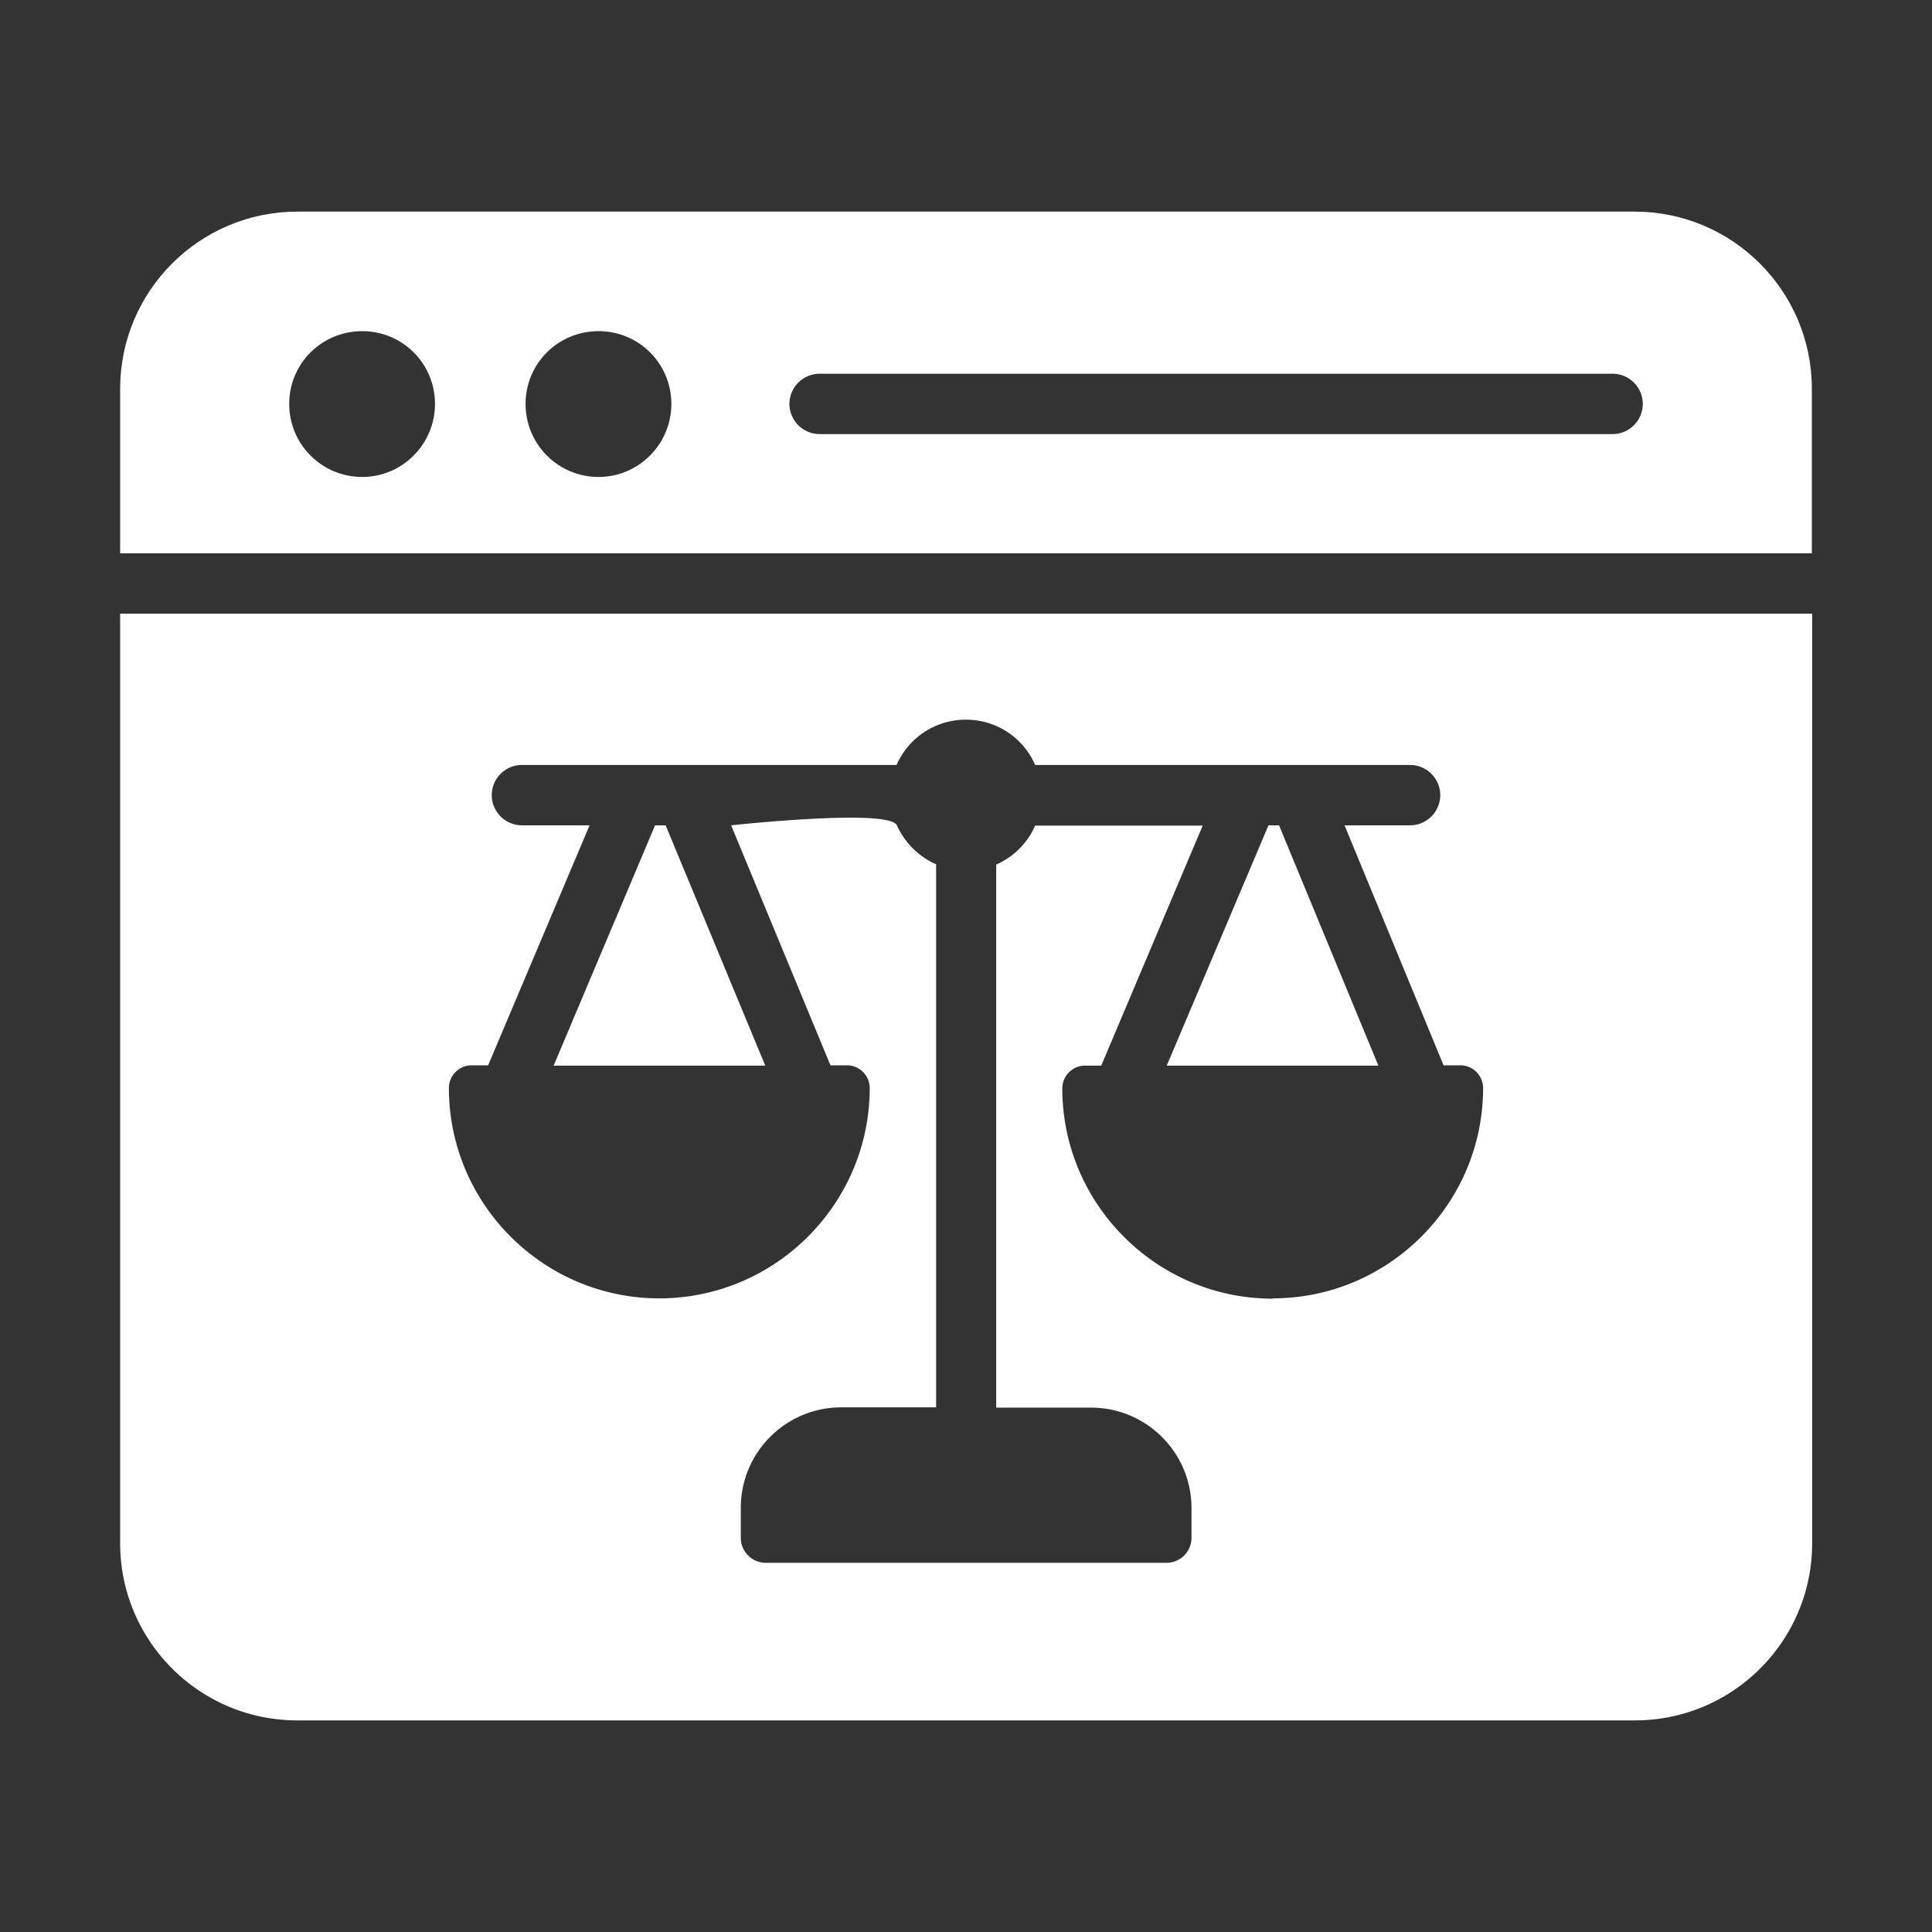
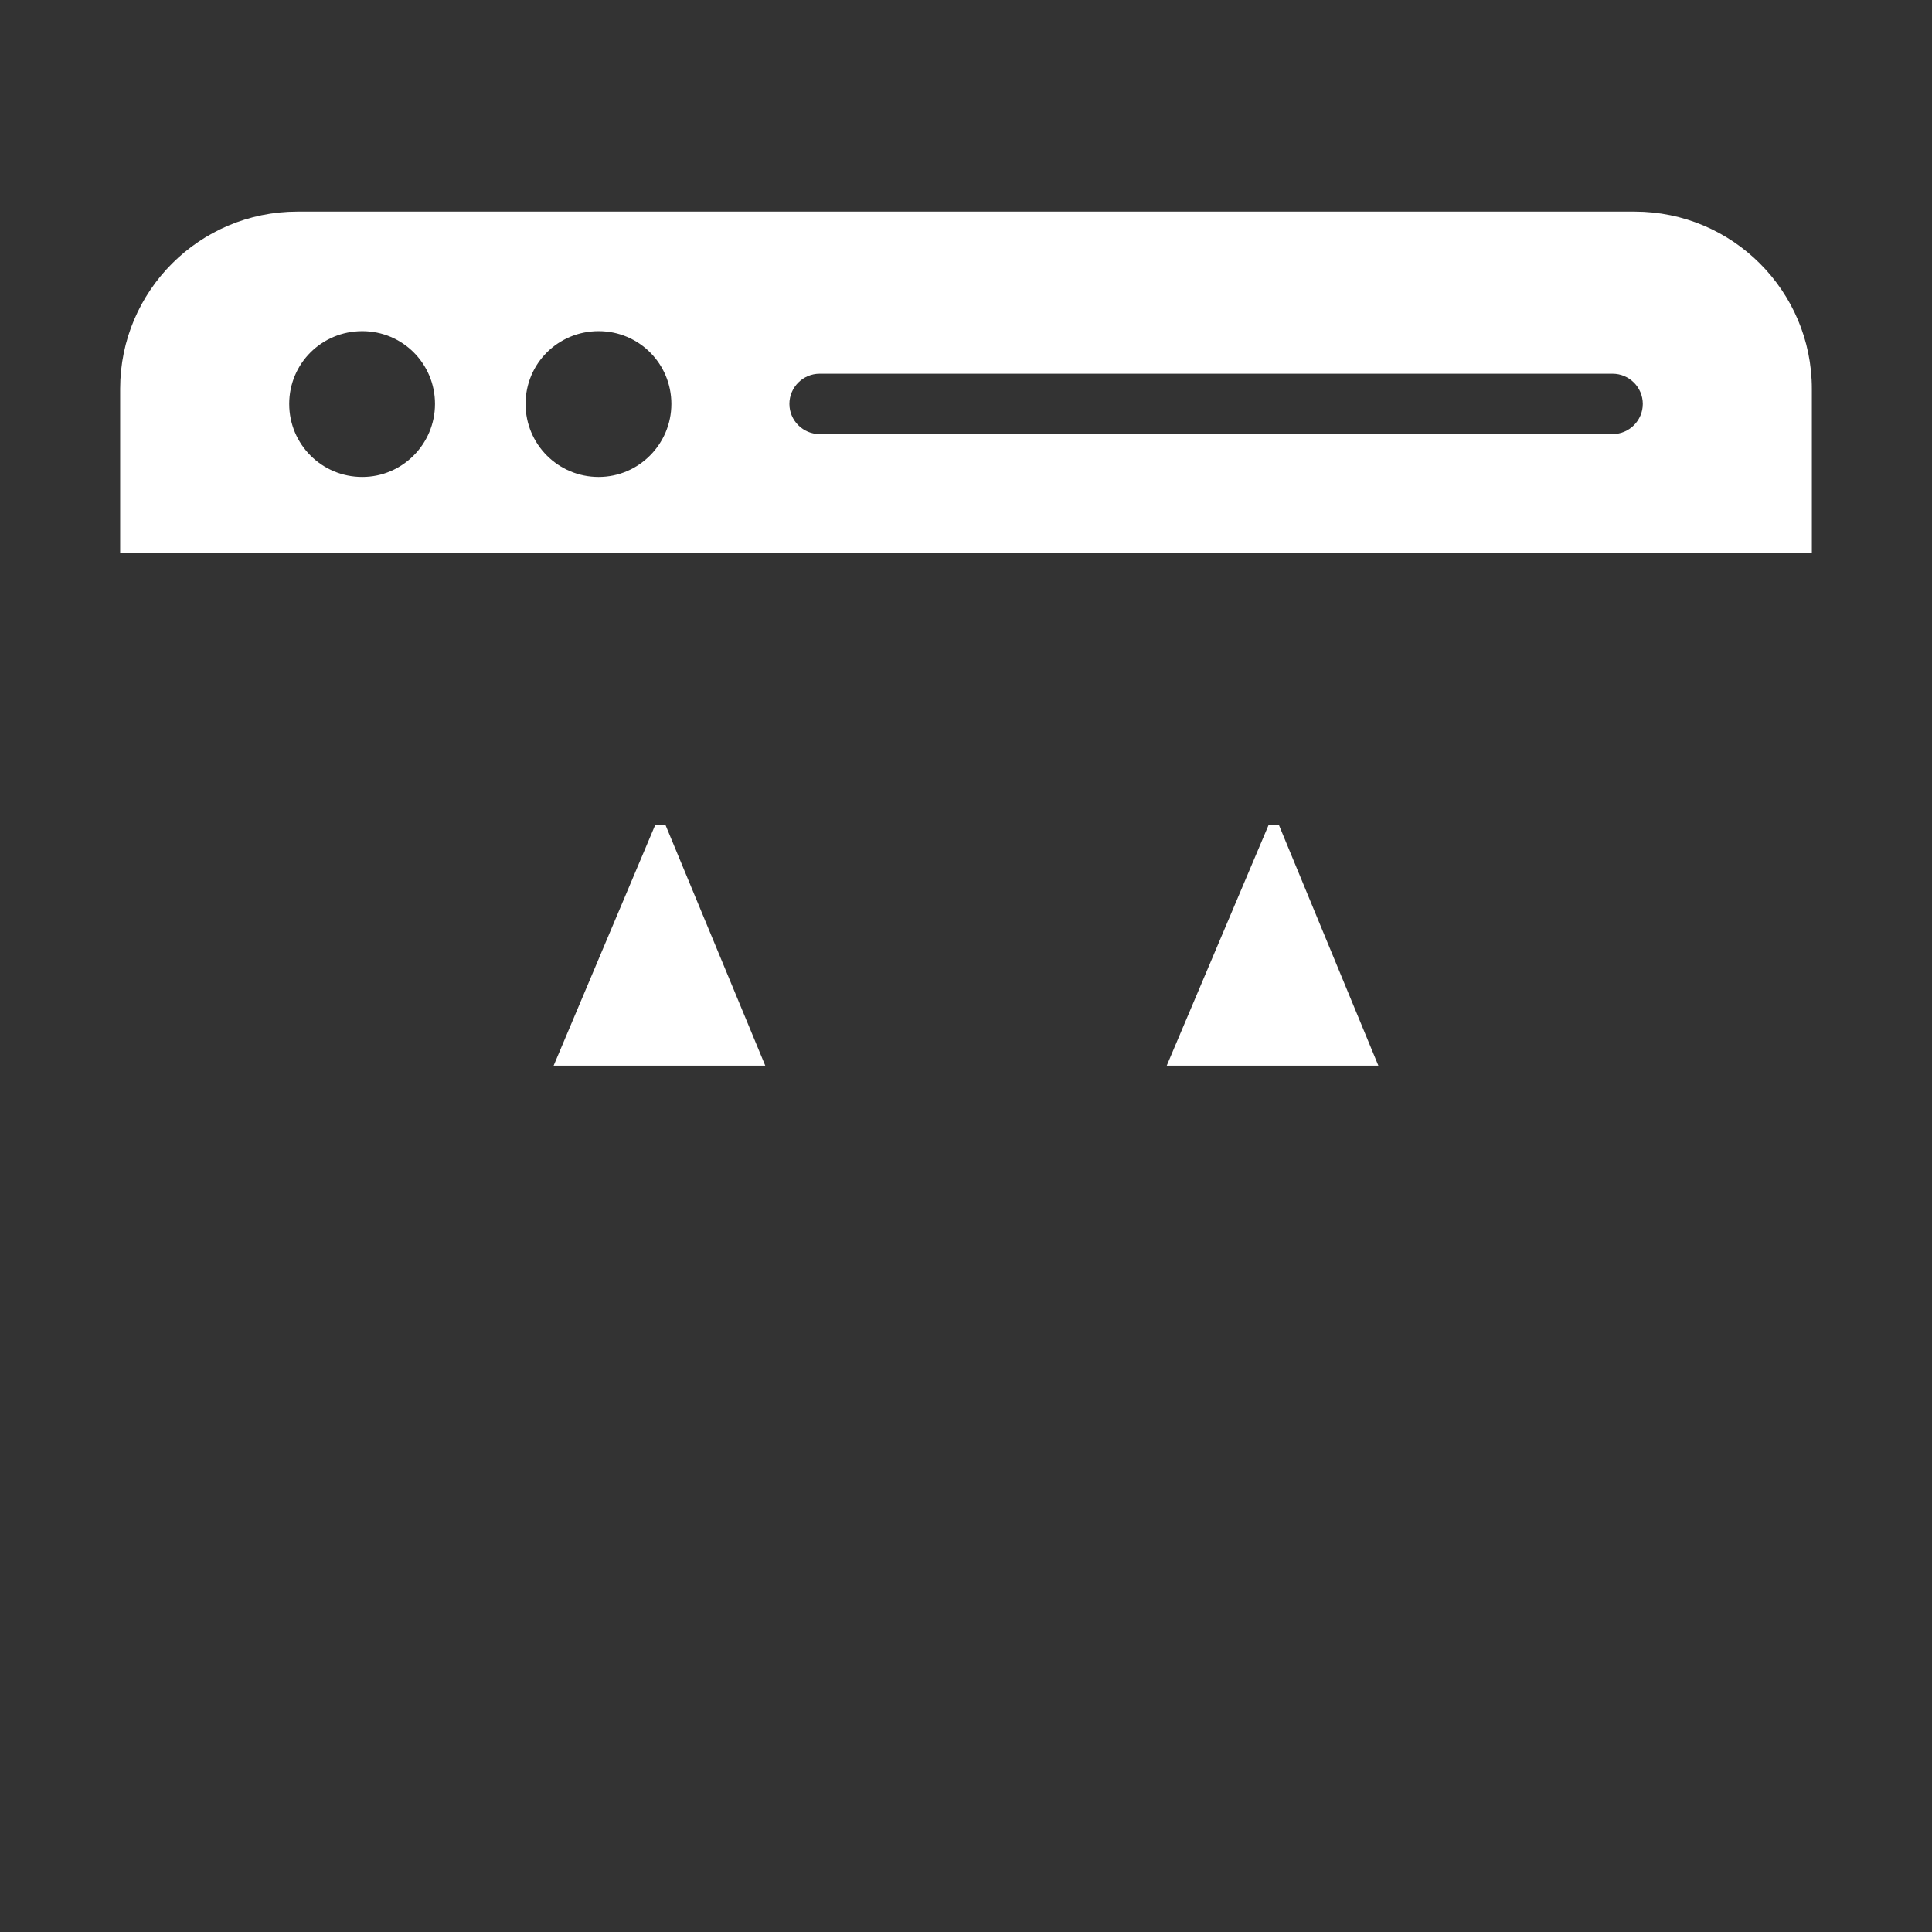
<svg xmlns="http://www.w3.org/2000/svg" width="512" height="512" x="0" y="0" viewBox="0 0 64 64" style="enable-background:new 0 0 512 512" xml:space="preserve">
  <rect x="0" y="0" width="64" height="64" fill="#333333" stroke="none" />
  <g>
    <path d="M54.15 7.01H9.85c-3.24 0-5.87 2.63-5.87 5.87v5.45h56.04v-5.45c0-3.24-2.63-5.87-5.87-5.87zM12 15.8c-1.34 0-2.42-1.08-2.42-2.42s1.08-2.41 2.42-2.41 2.41 1.08 2.41 2.41S13.33 15.8 12 15.8zm7.83 0c-1.34 0-2.42-1.08-2.42-2.42s1.08-2.41 2.42-2.41 2.41 1.08 2.41 2.41-1.08 2.42-2.41 2.42zm33.59-1.42H27.15c-.55 0-1-.45-1-1s.45-1 1-1h26.27c.55 0 1 .45 1 1s-.45 1-1 1zM29.55 26.87v-.01zM31.47 28.79h.01-.01zM29.55 25.83zM32.53 28.79h-.02zM18.34 35.3h7.01l-3.3-7.96h-.35z" fill="#ffffff" opacity="1" data-original="#000000" />
-     <path d="M3.98 20.33v30.79c0 3.24 2.63 5.87 5.87 5.87h44.31c3.24 0 5.87-2.63 5.87-5.87V20.33zm38.18 22.69c-3.84 0-6.97-3.13-6.97-6.97 0-.41.34-.75.75-.75h.54l3.36-7.95h-5.55A2.5 2.5 0 0 1 33 28.64v17.99h3.14c1.84 0 3.33 1.49 3.33 3.33v.98c0 .46-.37.83-.83.83H25.37c-.46 0-.83-.37-.83-.83v-.99c0-1.84 1.49-3.33 3.33-3.33h3.14V28.63c-.58-.25-1.04-.72-1.3-1.29s-5.49 0-5.49 0l3.29 7.95h.55c.41 0 .75.34.75.75 0 3.84-3.13 6.97-6.97 6.97s-6.97-3.13-6.97-6.97c0-.41.34-.75.75-.75h.55l3.36-7.95h-2.24c-.55 0-1-.45-1-1s.45-1 1-1H29.7c.39-.89 1.27-1.5 2.3-1.5s1.91.62 2.29 1.5h12.42c.55 0 1 .45 1 1s-.45 1-1 1h-2.17l3.28 7.95h.56c.41 0 .75.34.75.75 0 3.84-3.13 6.97-6.97 6.97zM34.45 26.86v.01-.01z" fill="#ffffff" opacity="1" data-original="#000000" />
    <path d="M42.37 27.34h-.35l-3.37 7.96h7.01zM34.45 25.83z" fill="#ffffff" opacity="1" data-original="#000000" />
  </g>
</svg>